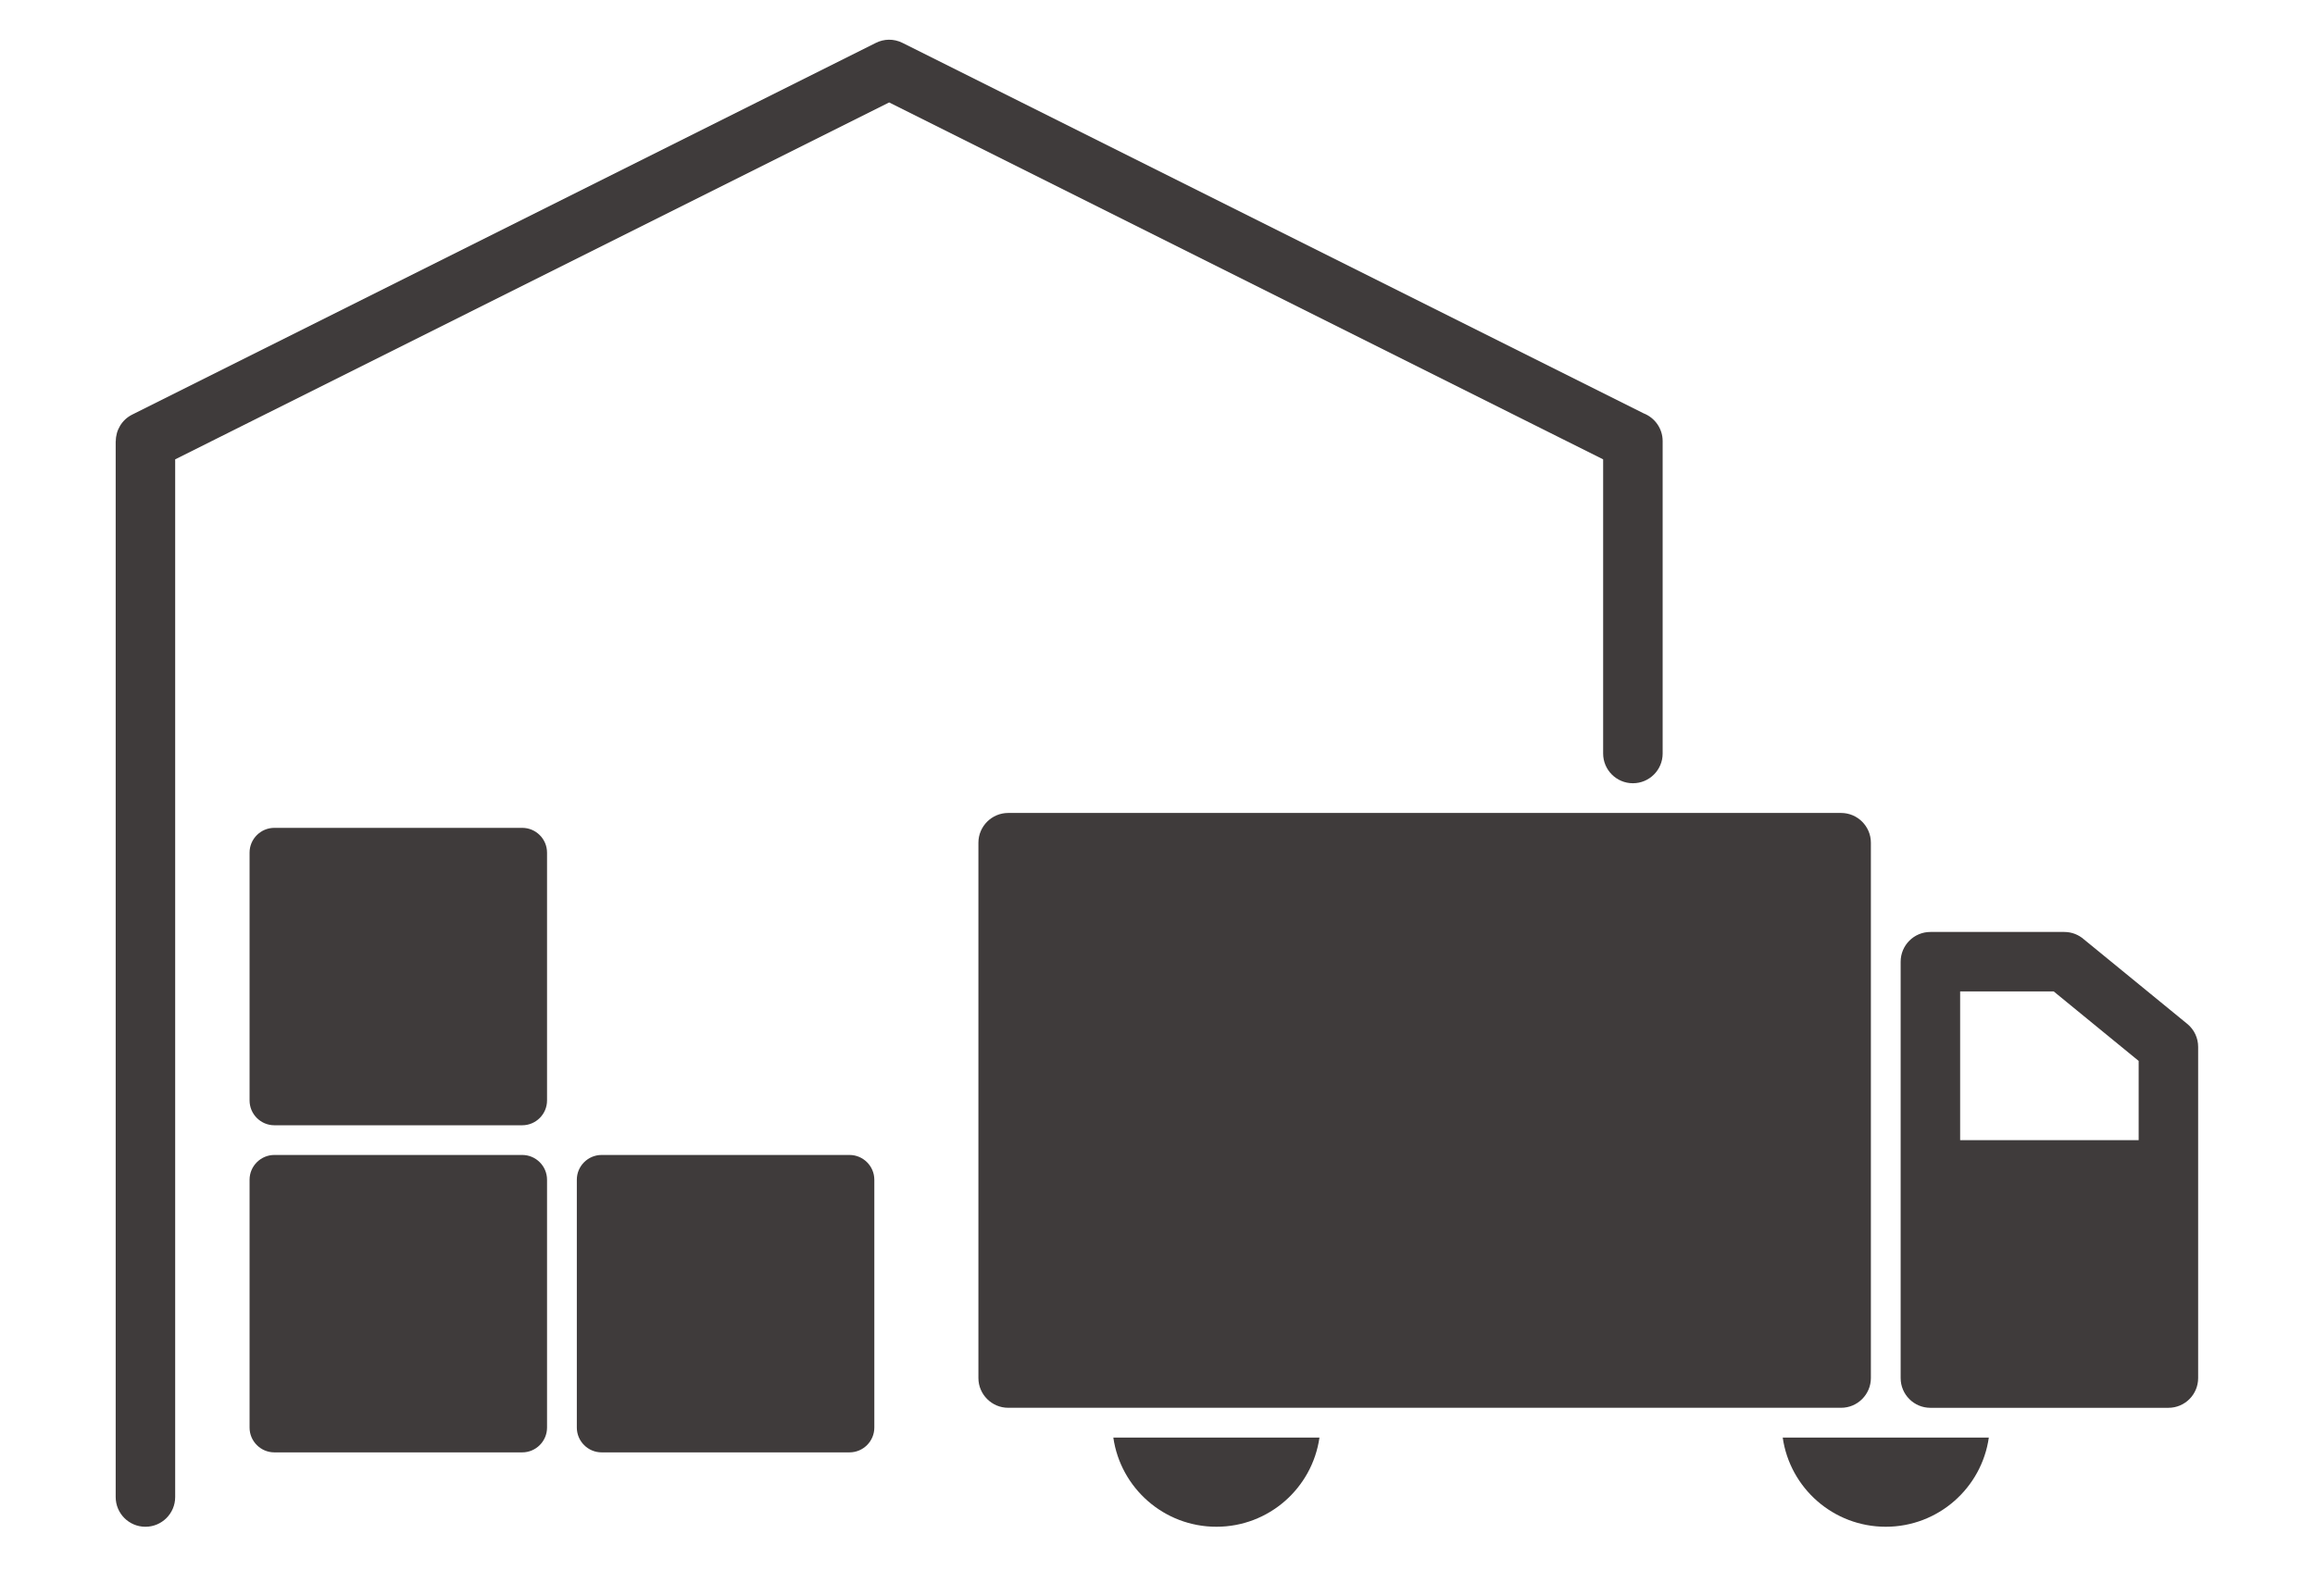
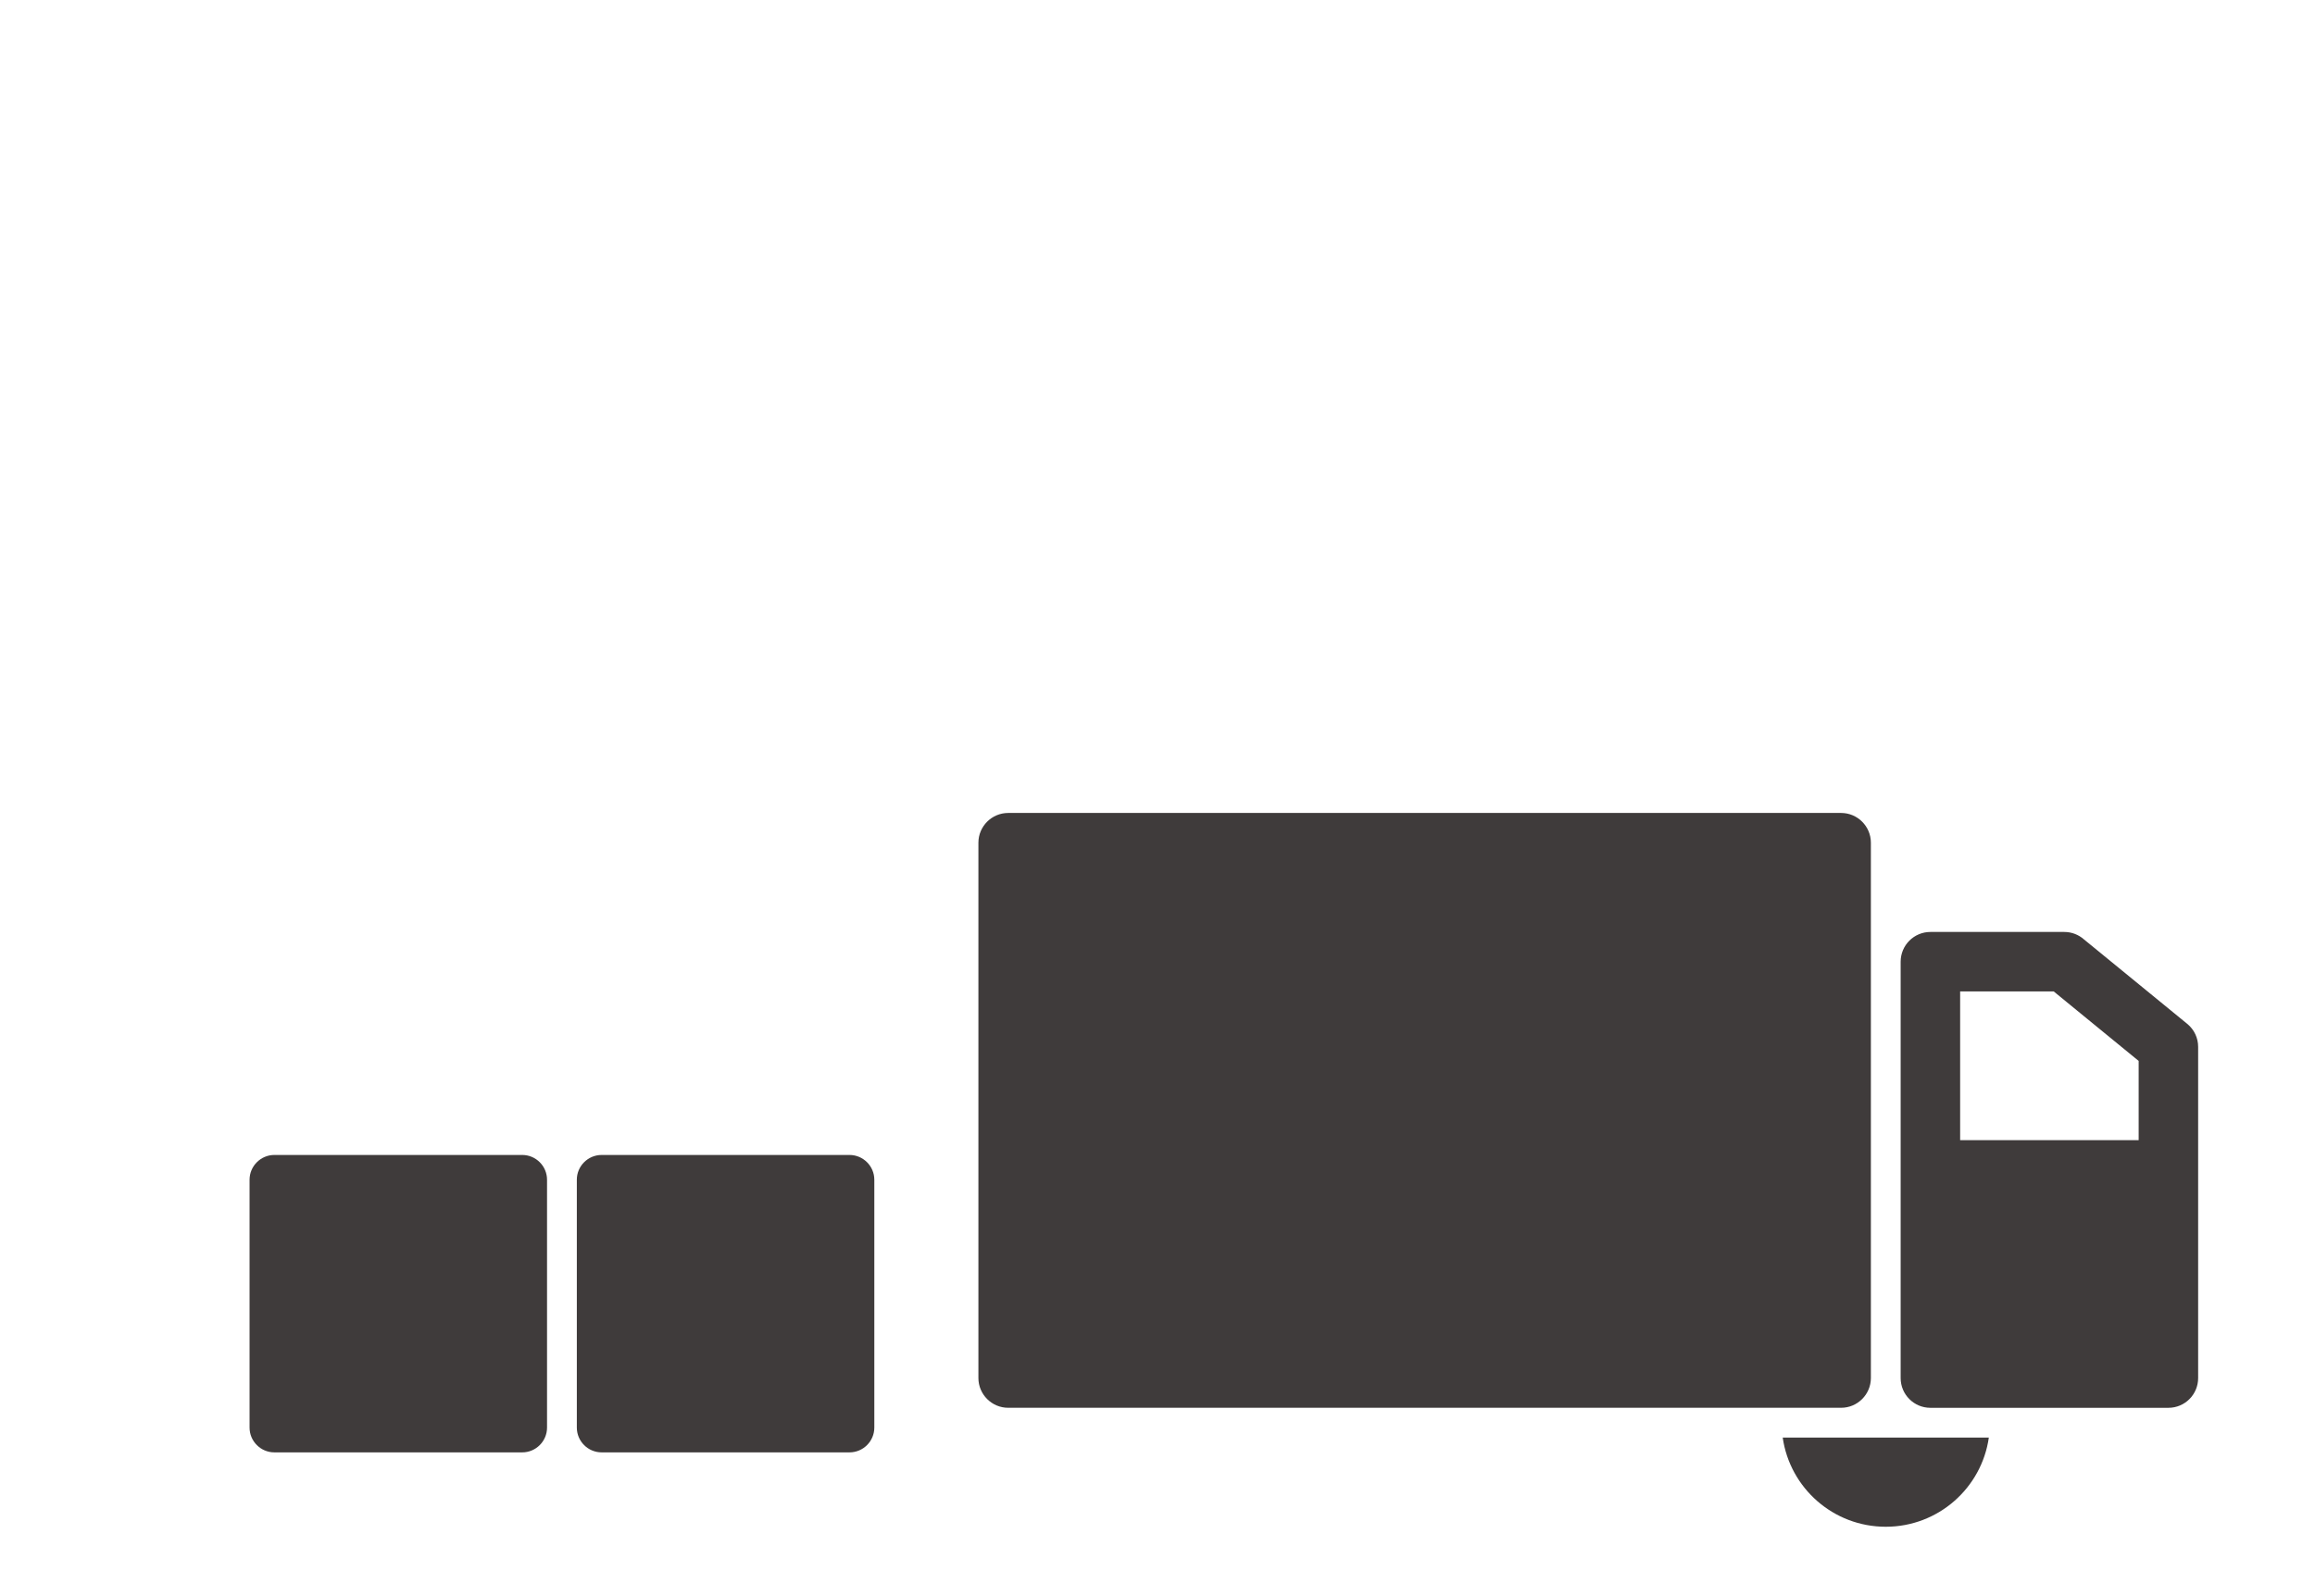
<svg xmlns="http://www.w3.org/2000/svg" width="725" height="500" viewBox="0 0 725 500" fill="none">
  <path fill-rule="evenodd" clip-rule="evenodd" d="M576.601 254.666H315.731C310.608 254.666 306.413 258.854 306.413 263.978V431.681C306.413 436.811 310.608 440.999 315.731 440.999H576.601C581.724 440.999 585.913 436.811 585.913 431.681V263.978C585.913 258.854 581.724 254.666 576.601 254.666Z" fill="#3F3B3B" />
  <path fill-rule="evenodd" clip-rule="evenodd" d="M558.301 450.326C560.554 466.13 574.141 478.268 590.576 478.268C607.004 478.268 620.598 466.123 622.852 450.326H558.301Z" fill="#3F3B3B" />
-   <path fill-rule="evenodd" clip-rule="evenodd" d="M413.223 450.326C410.963 466.13 397.376 478.268 380.948 478.268C364.513 478.268 350.926 466.123 348.666 450.326H413.223Z" fill="#3F3B3B" />
-   <path fill-rule="evenodd" clip-rule="evenodd" d="M502.064 236.045V143.893L278.462 32.089L54.861 143.893V468.958C54.861 474.103 50.687 478.27 45.542 478.27C40.397 478.27 36.23 474.103 36.23 468.958V138.176H36.267C36.267 134.777 38.151 131.502 41.397 129.878L274.274 13.444C276.803 12.161 279.883 12.06 282.615 13.422L514.745 129.487C518.223 130.842 520.701 134.219 520.701 138.176V236.045C520.701 241.19 516.528 245.357 511.383 245.357C506.238 245.357 502.064 241.19 502.064 236.045Z" fill="#3F3B3B" />
  <path fill-rule="evenodd" clip-rule="evenodd" d="M85.919 361.8H163.556C167.824 361.8 171.317 365.293 171.317 369.561V447.206C171.317 451.474 167.824 454.967 163.556 454.967H85.919C81.65 454.967 78.158 451.474 78.158 447.206V369.561C78.158 365.3 81.65 361.8 85.919 361.8Z" fill="#3F3B3B" />
  <path fill-rule="evenodd" clip-rule="evenodd" d="M188.409 361.8H266.047C270.315 361.8 273.815 365.293 273.815 369.561V447.206C273.815 451.474 270.322 454.967 266.047 454.967H188.409C184.141 454.967 180.648 451.474 180.648 447.206V369.561C180.641 365.3 184.133 361.8 188.409 361.8Z" fill="#3F3B3B" />
-   <path fill-rule="evenodd" clip-rule="evenodd" d="M85.919 259.332H163.556C167.824 259.332 171.317 262.817 171.317 267.092V344.73C171.317 349.005 167.824 352.498 163.556 352.498H85.919C81.65 352.498 78.158 349.005 78.158 344.73V267.092C78.158 262.817 81.65 259.332 85.919 259.332Z" fill="#3F3B3B" />
  <path fill-rule="evenodd" clip-rule="evenodd" d="M652.628 294.262L684.983 320.726C687.236 322.567 688.403 325.24 688.403 327.936V431.69C688.403 436.842 684.229 441.009 679.091 441.009H604.555C599.41 441.009 595.236 436.842 595.236 431.69V301.262C595.236 296.117 599.41 291.943 604.555 291.943H646.483C648.838 291.943 650.99 292.82 652.628 294.262ZM669.773 332.342L643.171 310.574H613.867V357.161H669.773V332.342Z" fill="#3F3B3B" />
</svg>